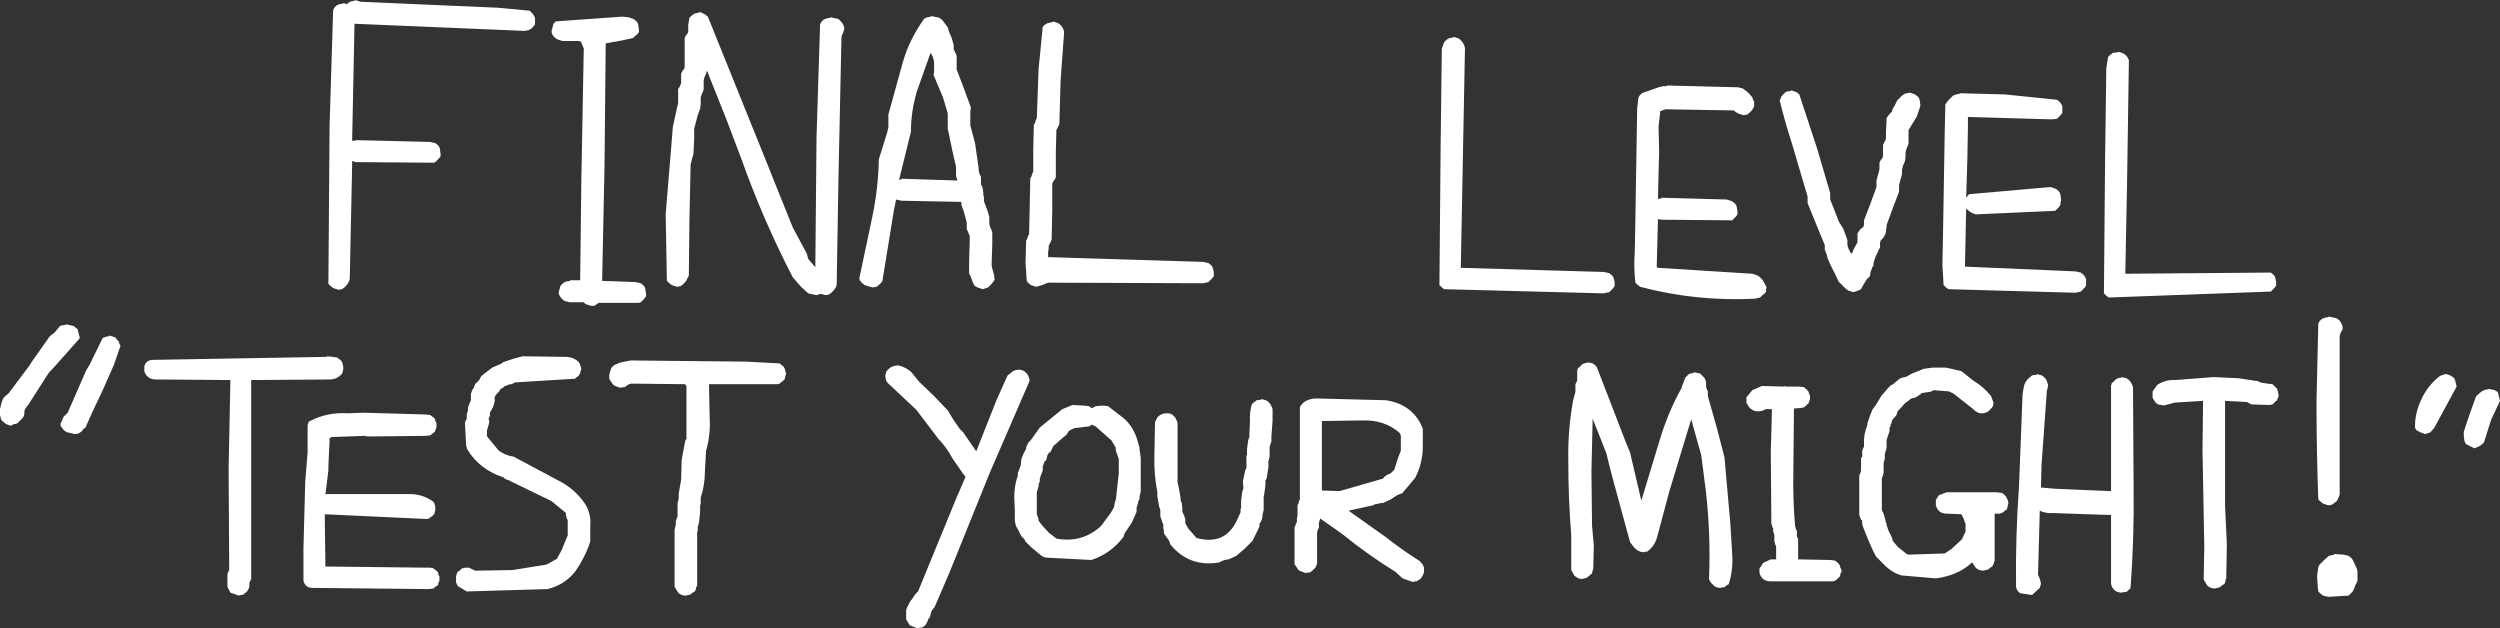
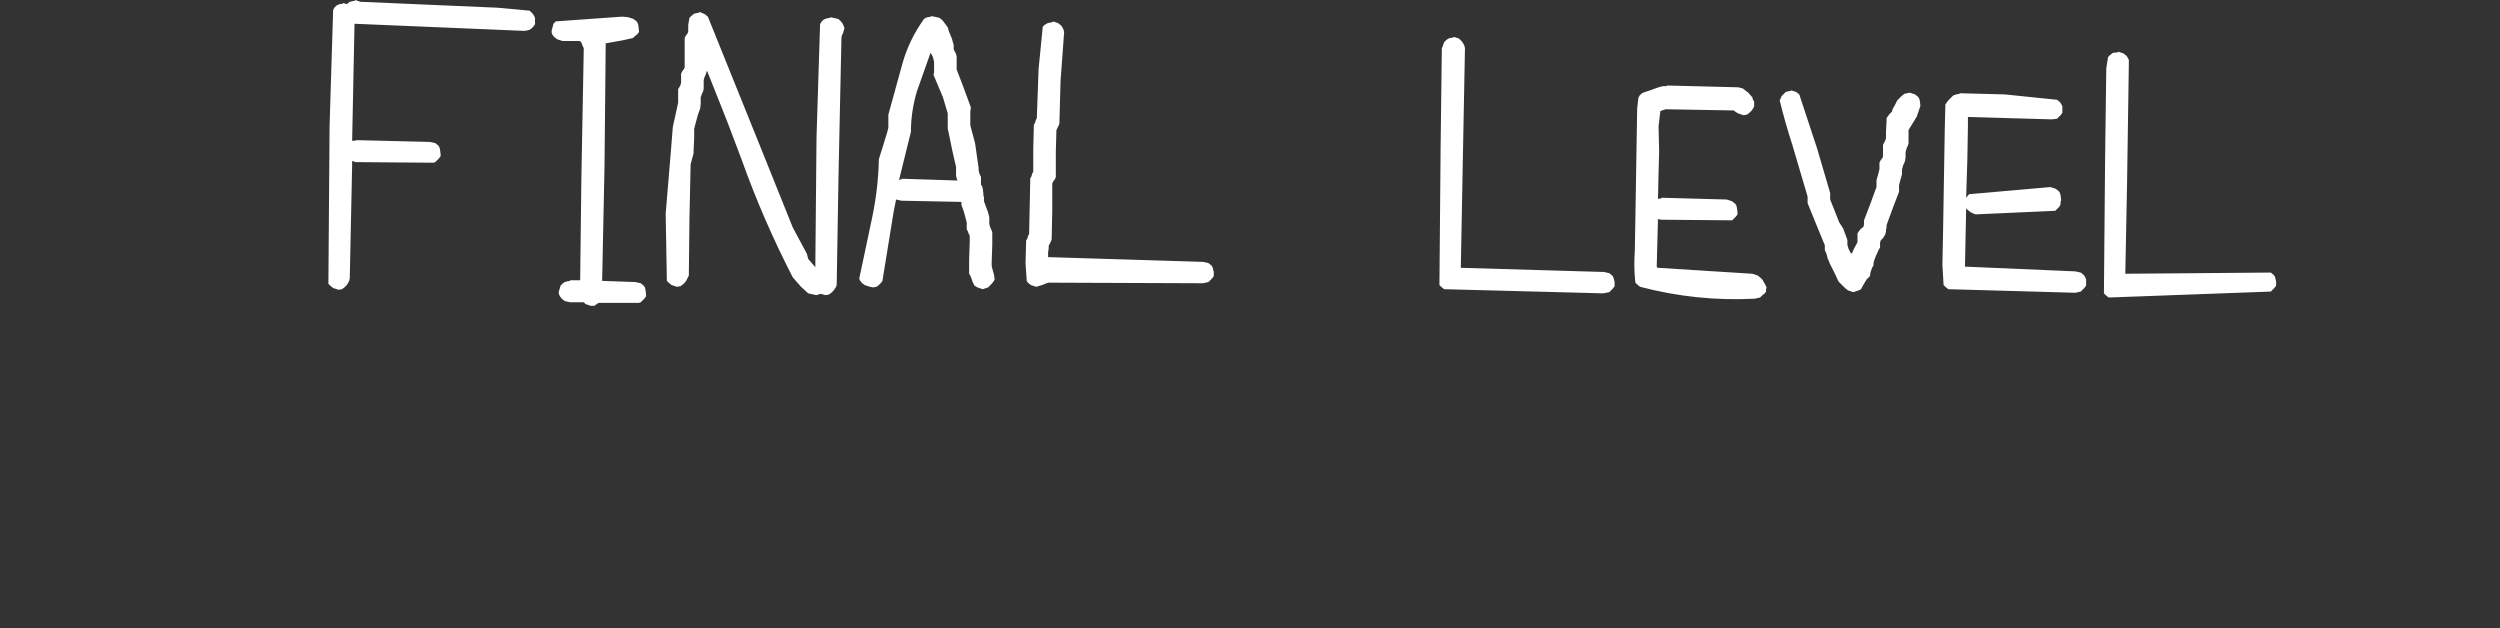
<svg xmlns="http://www.w3.org/2000/svg" height="52.9px" width="210.5px">
  <rect width="100%" height="100%" fill="#333333" stroke="none" />
  <g transform="matrix(1.0, 0.0, 0.0, 1.0, 83.55, 52.6)">
-     <path d="M15.05 -17.75 L15.2 -17.65 15.3 -17.55 15.4 -17.45 15.45 -17.35 15.5 -17.25 15.55 -17.15 15.6 -17.0 15.6 -14.45 15.6 -12.0 15.7 -11.55 15.85 -10.7 15.85 -10.5 15.95 -10.25 16.0 -9.85 16.0 -9.55 16.05 -9.4 16.15 -9.2 16.25 -8.9 16.25 -8.8 16.25 -8.75 16.25 -8.65 16.25 -8.55 16.5 -8.1 17.2 -7.3 Q19.6 -6.65 20.6 -8.8 L20.9 -9.45 20.9 -9.55 20.9 -9.65 20.9 -9.75 20.95 -9.8 20.95 -9.9 20.95 -10.4 21.05 -11.2 21.15 -11.5 21.1 -12.05 21.3 -13.0 21.4 -13.2 21.4 -13.4 21.4 -13.75 21.4 -14.15 21.4 -14.25 21.45 -14.3 21.45 -14.4 21.45 -14.8 21.55 -15.55 21.65 -15.8 21.65 -15.9 21.65 -16.0 21.65 -16.1 21.7 -17.15 Q21.65 -17.85 21.85 -18.55 L21.95 -18.65 22.05 -18.75 22.15 -18.8 22.25 -18.9 22.3 -18.9 22.65 -18.95 22.65 -19.0 22.85 -18.95 23.05 -18.9 23.2 -18.8 23.3 -18.7 23.4 -18.6 23.45 -18.5 23.5 -18.4 23.55 -18.3 23.6 -18.15 23.6 -17.2 23.5 -15.8 23.5 -15.7 23.5 -15.6 23.5 -15.5 23.5 -15.4 23.45 -15.3 23.45 -15.25 23.4 -15.15 23.35 -14.95 23.35 -14.75 23.35 -14.5 23.35 -14.1 23.3 -14.0 23.3 -13.9 23.25 -13.8 23.25 -13.25 23.1 -12.3 23.0 -12.15 23.0 -11.75 22.9 -11.0 22.85 -10.75 22.85 -10.45 22.85 -10.0 22.85 -9.6 22.8 -9.5 22.8 -9.4 22.75 -9.3 22.75 -9.25 22.75 -9.15 22.75 -9.05 22.7 -8.95 22.7 -8.85 22.6 -8.65 22.5 -8.5 22.5 -8.4 22.5 -8.3 22.35 -7.95 22.0 -7.25 21.9 -7.05 21.25 -6.4 20.55 -5.8 20.35 -5.7 20.0 -5.55 19.9 -5.5 19.55 -5.45 19.2 -5.3 19.15 -5.25 Q16.6 -4.8 15.0 -6.75 L14.9 -7.05 14.55 -7.55 14.45 -7.7 14.45 -7.8 14.45 -7.9 14.45 -8.0 14.4 -8.05 14.4 -8.15 14.4 -8.25 14.4 -8.35 14.4 -8.45 14.3 -8.65 14.25 -8.85 14.15 -9.1 14.15 -9.2 14.15 -9.3 14.15 -9.5 14.15 -9.65 14.05 -9.95 13.95 -10.5 13.9 -10.8 13.9 -10.9 13.9 -11.0 13.9 -11.05 13.9 -11.15 Q13.6 -12.7 13.65 -14.25 L13.7 -17.05 13.9 -17.45 Q14.2 -17.8 14.65 -17.8 L14.85 -17.8 15.05 -17.75 M12.15 -15.75 L12.4 -14.9 12.4 -14.8 12.4 -14.75 12.5 -14.05 12.5 -13.05 12.5 -11.55 12.5 -11.25 12.5 -11.15 12.45 -11.05 12.45 -11.0 12.4 -10.8 12.4 -10.7 12.4 -10.6 12.3 -10.4 12.25 -10.15 12.15 -9.85 12.15 -9.5 11.75 -8.6 11.15 -7.7 11.05 -7.4 Q10.0 -6.0 8.35 -5.45 L4.5 -5.65 Q4.3 -5.7 4.15 -5.8 L3.25 -6.55 2.8 -7.0 2.75 -7.1 2.7 -7.2 2.6 -7.3 2.5 -7.4 2.45 -7.45 2.2 -7.95 2.0 -8.3 1.9 -8.7 1.9 -9.55 1.85 -10.75 Q1.85 -11.7 2.15 -12.55 L2.15 -12.65 2.15 -12.75 2.15 -12.8 2.25 -13.0 2.35 -13.3 2.4 -13.4 2.4 -13.5 2.45 -13.95 2.65 -14.45 2.85 -14.8 2.85 -14.9 2.9 -15.05 3.05 -15.35 3.25 -15.55 4.0 -16.6 5.9 -18.15 6.75 -18.5 7.7 -18.45 8.15 -18.4 8.25 -18.3 8.4 -18.25 8.45 -18.25 8.6 -18.35 8.75 -18.4 9.3 -18.45 9.75 -18.4 11.05 -17.4 Q11.8 -16.75 12.15 -15.75 M10.55 -14.25 L10.5 -14.4 10.45 -14.5 10.4 -14.7 10.4 -14.8 10.4 -14.9 10.05 -15.5 8.7 -16.7 8.35 -16.85 8.25 -16.75 8.15 -16.7 6.9 -16.55 6.5 -16.35 6.4 -16.25 6.35 -16.15 6.25 -16.0 5.65 -15.5 5.55 -15.4 5.15 -15.05 4.95 -14.65 4.9 -14.55 4.8 -14.5 4.65 -14.3 4.55 -13.9 4.5 -13.8 4.4 -13.75 4.3 -13.45 4.25 -13.35 4.25 -13.25 4.25 -13.05 4.25 -13.0 4.15 -12.7 4.05 -12.5 4.05 -12.4 4.0 -12.3 4.0 -12.25 4.0 -12.15 4.0 -12.05 3.95 -11.95 3.9 -11.85 3.9 -11.75 3.9 -11.65 3.85 -11.5 3.8 -11.3 3.75 -11.2 3.75 -10.75 3.75 -10.55 3.75 -9.8 3.75 -9.3 3.85 -9.05 3.9 -8.85 3.9 -8.75 4.25 -8.3 4.35 -8.2 4.75 -7.75 5.15 -7.45 5.4 -7.25 Q7.55 -6.85 9.15 -8.3 L10.0 -9.45 10.25 -9.9 10.3 -10.2 10.35 -10.4 10.4 -10.5 10.5 -11.35 10.65 -12.75 10.65 -13.95 10.55 -14.25 M1.5 -21.15 L1.75 -21.35 1.85 -21.4 2.0 -21.45 2.2 -21.45 2.2 -21.5 2.4 -21.45 2.6 -21.4 2.75 -21.3 2.85 -21.2 2.95 -21.1 3.0 -21.0 3.05 -20.9 3.1 -20.75 3.15 -20.55 -0.25 -12.7 -3.6 -4.4 -4.85 -1.5 -5.05 -1.25 -5.1 -1.15 -5.15 -1.05 -5.2 -0.85 -5.25 -0.65 -5.3 -0.55 -5.4 -0.5 -5.4 -0.4 -5.45 -0.3 -5.55 -0.1 -5.6 0.0 -5.7 0.1 -5.85 0.2 -5.95 0.25 -6.1 0.25 -6.3 0.3 -6.95 0.05 -7.25 -0.45 -7.25 -0.65 -7.25 -0.9 -7.25 -1.2 -7.2 -1.4 -7.0 -1.8 -6.85 -2.05 -6.75 -2.15 -6.7 -2.25 -6.6 -2.4 -6.45 -2.6 -6.25 -2.8 -3.05 -10.6 -2.25 -12.45 -2.45 -12.7 -3.35 -14.0 Q-3.8 -14.85 -4.4 -15.5 L-4.5 -15.6 -6.4 -18.1 -8.85 -20.4 -8.95 -20.6 -8.95 -20.65 -9.0 -20.85 -9.0 -21.05 -8.95 -21.15 -8.95 -21.25 -8.9 -21.35 -8.75 -21.5 -8.65 -21.6 -8.5 -21.7 -8.25 -21.8 -8.05 -21.8 -8.05 -21.85 Q-7.35 -21.75 -6.8 -21.25 L-6.2 -20.5 -4.9 -19.25 -3.75 -18.05 -3.3 -17.3 -2.75 -16.5 -2.45 -16.2 -1.35 -14.6 0.35 -18.9 1.25 -20.9 1.3 -21.0 1.5 -21.15 M34.35 -16.05 L34.3 -16.15 Q33.05 -17.25 31.2 -17.2 L27.75 -17.15 27.75 -13.65 27.75 -11.3 29.25 -11.25 32.9 -12.3 Q33.1 -12.6 33.45 -12.7 L33.55 -12.75 33.75 -12.95 33.85 -13.05 34.15 -14.0 34.4 -14.65 34.4 -15.4 34.4 -15.95 34.35 -16.05 M36.25 -16.4 L36.25 -15.0 Q36.25 -13.6 35.6 -12.35 L34.5 -11.05 34.3 -11.0 34.1 -10.9 34.0 -10.85 33.7 -10.65 33.55 -10.55 32.9 -10.25 32.75 -10.25 32.55 -10.2 32.25 -10.15 32.05 -10.05 30.0 -9.6 33.1 -7.4 Q34.5 -6.3 36.0 -5.35 L36.25 -5.05 36.35 -4.8 36.35 -4.4 36.25 -4.15 36.05 -3.85 35.8 -3.7 35.75 -3.65 35.6 -3.65 35.4 -3.6 34.55 -3.9 33.95 -4.45 Q31.6 -5.9 29.45 -7.65 L27.6 -8.95 27.6 -8.9 27.55 -8.75 27.5 -8.55 27.5 -8.45 27.5 -8.35 27.5 -8.25 27.5 -8.15 27.45 -8.05 27.4 -8.0 27.4 -7.9 27.35 -7.8 27.35 -7.7 27.35 -7.4 27.35 -6.5 27.35 -5.8 27.35 -5.15 27.3 -5.05 27.3 -5.0 27.25 -4.9 27.2 -4.8 26.9 -4.5 26.8 -4.45 26.75 -4.4 26.6 -4.4 26.4 -4.35 26.25 -4.4 25.85 -4.55 25.75 -4.65 25.45 -5.1 25.45 -5.2 25.45 -5.65 25.45 -6.6 25.45 -7.65 25.45 -8.2 25.5 -8.3 25.55 -8.4 25.55 -8.5 25.6 -8.55 25.65 -8.65 25.65 -8.75 25.65 -8.85 25.65 -8.95 25.7 -9.15 25.7 -9.25 25.7 -9.7 25.7 -10.05 25.75 -10.15 25.8 -10.25 25.8 -10.35 25.85 -10.45 25.9 -10.55 25.9 -10.8 25.9 -12.9 25.9 -17.2 25.9 -18.25 25.9 -18.3 26.0 -18.5 26.2 -18.7 Q26.65 -19.05 27.3 -19.05 L33.15 -18.9 Q35.45 -18.55 36.25 -16.5 L36.25 -16.4 M58.2 -20.4 L58.35 -20.8 58.45 -20.9 58.55 -21.0 58.65 -21.1 58.75 -21.15 58.85 -21.15 59.15 -21.25 59.35 -21.2 59.6 -21.15 59.7 -21.05 59.8 -20.95 59.9 -20.85 60.0 -20.75 60.0 -20.65 60.05 -20.6 60.1 -20.4 60.1 -20.3 60.1 -20.2 60.1 -20.1 60.1 -20.0 60.15 -19.9 60.15 -19.85 60.2 -19.75 60.25 -19.65 60.25 -19.55 60.25 -19.45 60.25 -19.35 60.25 -19.25 61.0 -16.6 61.65 -14.1 62.15 -8.45 62.3 -5.95 Q62.4 -4.6 62.0 -3.4 L61.9 -3.35 61.75 -3.25 61.65 -3.15 61.5 -3.15 61.3 -3.1 Q60.9 -3.1 60.65 -3.4 60.45 -3.55 60.35 -3.85 60.5 -7.5 60.1 -11.1 L59.7 -14.25 58.85 -17.3 57.0 -11.2 56.0 -7.45 Q55.8 -6.65 55.2 -6.2 L55.15 -6.15 55.0 -6.15 54.8 -6.1 Q54.35 -6.15 54.05 -6.5 L53.7 -6.95 52.15 -12.65 51.7 -14.45 50.55 -17.35 50.45 -12.85 50.5 -8.35 50.65 -6.65 50.6 -4.7 50.55 -4.6 50.55 -4.5 50.5 -4.4 50.5 -4.3 50.4 -4.25 50.3 -4.15 50.05 -3.95 49.85 -3.9 49.65 -3.85 Q49.3 -3.85 49.0 -4.15 L48.75 -4.6 48.75 -5.8 48.75 -7.4 48.75 -7.5 Q48.5 -10.65 48.5 -13.8 48.45 -16.35 48.9 -18.85 L49.1 -19.6 49.1 -19.9 49.1 -20.25 49.25 -20.55 49.25 -20.75 49.25 -21.0 49.25 -21.3 49.25 -21.4 49.3 -21.5 49.3 -21.6 49.4 -21.65 49.5 -21.75 49.7 -21.95 49.85 -22.0 50.0 -22.05 50.15 -22.05 50.15 -22.1 50.35 -22.05 50.55 -22.0 50.7 -21.9 50.8 -21.8 50.9 -21.7 53.35 -15.35 53.7 -14.5 54.65 -10.45 56.2 -15.55 Q56.9 -17.9 58.05 -19.95 L58.1 -20.15 58.2 -20.4 M78.45 -21.55 L79.2 -21.65 80.3 -21.65 81.6 -21.35 82.6 -20.55 Q83.45 -20.05 84.1 -19.25 L84.3 -18.7 84.3 -18.6 84.25 -18.4 84.15 -18.25 83.85 -17.95 83.75 -17.9 Q83.1 -17.6 82.6 -18.15 L80.95 -19.45 80.55 -19.65 80.5 -19.65 79.85 -19.7 79.25 -19.75 79.1 -19.65 78.9 -19.6 78.25 -19.5 78.15 -19.4 77.85 -19.2 77.75 -19.15 77.7 -19.1 77.55 -19.1 77.3 -19.0 77.2 -18.9 76.85 -18.65 76.5 -18.25 76.25 -18.0 76.2 -17.9 76.15 -17.7 76.1 -17.6 75.95 -17.45 75.8 -17.25 75.75 -17.15 75.7 -16.95 75.65 -16.85 75.6 -16.65 75.55 -16.6 75.55 -16.5 75.55 -16.4 75.55 -16.3 75.45 -16.0 75.3 -15.55 75.3 -14.9 75.15 -14.35 75.15 -14.25 75.15 -14.15 75.15 -14.05 75.15 -13.95 75.1 -13.85 75.1 -13.75 75.05 -13.65 75.05 -13.6 75.05 -13.4 75.05 -13.3 75.05 -13.0 75.05 -12.75 75.0 -12.65 75.0 -12.55 74.95 -12.45 74.9 -12.35 74.9 -12.25 74.9 -11.9 74.9 -11.15 74.9 -10.3 74.9 -9.75 74.9 -9.65 75.05 -9.35 75.15 -9.0 75.25 -8.6 75.3 -8.5 75.3 -8.4 75.3 -8.35 75.35 -8.25 75.45 -7.95 75.65 -7.55 75.8 -7.2 75.8 -7.1 75.95 -6.9 76.25 -6.55 77.0 -5.95 77.15 -5.9 80.2 -6.0 80.8 -6.4 81.65 -7.2 81.95 -7.85 81.95 -7.95 81.95 -8.15 81.95 -8.25 81.95 -8.35 81.95 -8.5 81.9 -8.6 81.8 -8.9 81.6 -9.3 80.35 -9.35 Q79.65 -9.35 79.45 -10.05 L79.45 -10.15 79.45 -10.25 79.45 -10.35 79.45 -10.4 79.45 -10.5 79.7 -10.9 80.35 -11.15 84.6 -11.15 85.0 -11.1 85.15 -11.0 85.25 -10.9 85.35 -10.8 85.4 -10.7 85.45 -10.6 85.5 -10.5 85.55 -10.3 85.55 -10.25 85.55 -10.15 85.5 -10.05 85.5 -9.95 85.45 -9.85 85.45 -9.75 85.35 -9.65 85.25 -9.6 85.15 -9.5 85.0 -9.4 84.8 -9.35 84.4 -9.35 84.4 -7.75 84.4 -5.4 84.35 -5.3 84.35 -5.2 84.3 -5.1 84.25 -5.0 84.2 -4.9 84.1 -4.85 83.85 -4.65 83.65 -4.6 83.45 -4.55 Q83.05 -4.55 82.8 -4.8 L82.5 -5.25 Q81.35 -4.15 79.45 -3.9 L76.55 -4.15 Q75.85 -4.35 75.25 -4.9 L74.4 -5.75 74.15 -6.25 73.75 -7.15 73.35 -8.15 73.25 -8.45 73.25 -8.55 73.25 -8.65 73.25 -8.75 73.1 -8.9 73.1 -9.0 73.05 -9.1 73.0 -9.2 73.0 -9.75 73.0 -10.9 73.0 -12.2 73.0 -12.6 73.05 -12.65 73.15 -12.95 73.15 -13.35 73.15 -13.8 73.15 -14.0 73.2 -14.1 73.25 -14.15 73.25 -14.25 73.25 -14.35 73.25 -14.55 73.25 -14.65 73.3 -14.8 73.4 -15.0 73.4 -15.1 73.4 -15.3 73.4 -15.6 73.45 -16.05 73.6 -16.6 73.65 -16.7 73.7 -17.0 73.85 -17.45 74.1 -18.1 74.4 -18.5 74.55 -18.75 74.85 -19.25 75.4 -19.9 75.65 -20.15 75.85 -20.25 76.2 -20.55 Q76.45 -20.8 76.85 -20.85 L77.0 -20.9 77.45 -21.15 78.45 -21.55 M67.9 -20.05 L68.35 -20.0 68.45 -19.9 68.6 -19.8 68.65 -19.7 68.75 -19.6 68.75 -19.5 68.8 -19.4 68.85 -19.25 68.85 -19.15 68.85 -19.05 68.85 -18.95 68.8 -18.85 68.75 -18.75 68.75 -18.65 68.65 -18.6 68.6 -18.5 68.45 -18.4 68.35 -18.3 68.1 -18.25 67.5 -18.2 67.45 -12.95 Q67.4 -10.55 67.6 -8.25 L67.65 -8.15 67.65 -8.05 67.7 -8.0 67.75 -7.9 67.75 -7.8 67.75 -7.7 67.75 -7.6 67.75 -7.5 67.75 -7.4 67.8 -7.3 67.85 -7.25 67.85 -7.15 67.85 -6.1 67.85 -5.5 70.55 -5.45 70.95 -5.4 71.1 -5.3 71.2 -5.2 71.3 -5.1 71.35 -5.0 71.4 -4.9 71.4 -4.8 71.5 -4.65 71.5 -4.55 71.5 -4.45 71.45 -4.35 71.4 -4.25 71.4 -4.15 71.35 -4.05 71.3 -4.0 71.2 -3.9 71.1 -3.8 70.95 -3.7 70.75 -3.65 65.55 -3.65 Q64.8 -3.65 64.6 -4.35 L64.6 -4.45 64.6 -4.55 64.6 -4.65 64.6 -4.75 64.65 -4.8 64.9 -5.2 65.55 -5.5 66.0 -5.5 66.0 -6.3 66.0 -6.6 65.95 -6.7 65.9 -6.8 65.9 -6.9 65.85 -7.0 65.85 -7.15 65.85 -7.25 65.85 -7.45 65.85 -7.55 65.8 -7.75 65.75 -7.8 65.75 -8.0 65.75 -8.1 65.7 -8.2 65.65 -8.3 65.65 -8.4 65.6 -8.5 65.55 -14.55 65.65 -18.15 65.1 -18.15 64.95 -18.05 64.75 -18.0 Q64.1 -17.85 63.7 -18.35 L63.5 -18.7 63.5 -18.8 63.5 -18.9 63.5 -19.0 63.5 -19.05 63.5 -19.15 64.0 -19.75 64.8 -20.1 66.65 -20.05 66.65 -20.1 66.8 -20.05 67.9 -20.05 M111.75 -25.55 L111.95 -25.75 112.2 -25.85 112.5 -25.9 112.5 -25.95 112.75 -25.9 113.2 -25.8 113.45 -25.6 113.55 -25.45 113.65 -25.25 113.7 -25.05 113.7 -24.9 113.6 -24.7 113.5 -24.5 113.45 -24.3 113.45 -17.0 113.45 -11.0 113.4 -10.8 113.3 -10.6 113.25 -10.45 113.0 -10.25 112.8 -10.1 112.5 -10.05 112.05 -10.2 111.8 -10.4 111.65 -10.55 Q111.5 -14.65 111.5 -18.8 L111.65 -25.35 111.75 -25.55 M97.7 -19.4 L97.7 -19.5 97.7 -19.6 97.7 -19.65 98.1 -20.2 Q98.8 -20.65 99.6 -20.6 L102.85 -20.85 104.95 -20.75 106.6 -20.5 106.75 -20.4 107.35 -20.3 107.8 -20.25 107.9 -20.15 108.0 -20.05 108.1 -19.95 108.2 -19.85 108.2 -19.75 108.25 -19.65 108.25 -19.6 108.3 -19.4 108.3 -19.3 108.3 -19.2 108.25 -19.1 108.2 -19.0 108.2 -18.9 108.1 -18.85 108.0 -18.75 107.9 -18.65 107.8 -18.55 107.55 -18.5 106.0 -18.55 105.65 -18.75 103.8 -18.85 103.8 -14.1 103.8 -10.0 103.95 -6.8 103.9 -3.9 103.85 -3.8 103.85 -3.7 103.8 -3.6 103.8 -3.5 103.7 -3.4 103.6 -3.35 103.35 -3.15 103.15 -3.1 102.95 -3.05 Q102.55 -3.05 102.3 -3.3 L102.0 -3.8 102.05 -6.6 102.0 -9.35 101.9 -14.75 101.95 -18.85 99.55 -18.7 99.0 -18.55 98.6 -18.45 98.45 -18.5 Q98.15 -18.5 97.95 -18.7 L97.7 -19.1 97.7 -19.2 97.7 -19.3 97.7 -19.4 M95.1 -20.8 L95.1 -20.85 95.3 -20.8 95.5 -20.75 95.65 -20.65 95.75 -20.55 95.85 -20.45 95.9 -20.35 95.95 -20.25 96.0 -20.15 96.05 -20.0 96.1 -11.45 Q96.15 -7.3 95.85 -3.2 L95.8 -3.0 95.7 -2.95 95.55 -2.8 95.45 -2.75 95.3 -2.75 95.1 -2.7 Q94.7 -2.7 94.45 -2.95 94.25 -3.15 94.2 -3.45 L94.2 -9.25 93.7 -9.25 89.35 -9.4 Q88.7 -9.35 88.2 -9.6 L88.05 -4.2 88.15 -4.0 88.25 -3.7 88.3 -3.45 88.2 -3.1 87.55 -2.5 86.55 -2.65 Q86.25 -2.85 86.2 -3.2 86.15 -7.45 86.45 -11.65 L86.75 -19.4 86.85 -20.0 Q86.95 -20.55 87.45 -20.9 L87.55 -21.0 87.6 -21.0 87.95 -21.05 87.95 -21.1 88.15 -21.05 88.35 -21.0 88.5 -20.9 88.6 -20.8 88.7 -20.7 88.75 -20.6 88.8 -20.5 88.85 -20.35 88.9 -20.15 88.9 -20.05 88.85 -19.95 88.85 -19.85 88.8 -19.75 88.35 -13.5 88.3 -11.55 89.45 -11.45 94.1 -11.25 94.2 -11.25 94.2 -12.0 94.2 -20.05 94.2 -20.15 94.25 -20.25 94.25 -20.35 94.35 -20.4 94.45 -20.5 94.65 -20.7 94.8 -20.75 94.95 -20.8 95.1 -20.8 M119.8 -16.55 Q119.75 -17.65 120.25 -18.8 120.8 -20.1 121.9 -20.95 L122.35 -21.1 122.45 -21.1 122.75 -21.0 123.05 -20.8 123.15 -20.65 123.2 -20.45 123.3 -20.05 122.35 -18.3 121.4 -16.55 121.3 -16.45 121.1 -16.2 120.65 -16.05 120.25 -16.2 119.95 -16.35 119.8 -16.55 M114.9 -4.7 L114.95 -4.5 114.95 -4.3 114.95 -4.1 114.95 -3.95 114.95 -3.75 114.9 -3.55 114.8 -3.4 114.65 -3.0 114.55 -2.8 114.4 -2.65 114.2 -2.45 112.5 -2.35 112.05 -2.45 111.8 -2.65 111.65 -2.8 111.6 -3.2 111.55 -4.1 111.65 -4.85 111.75 -5.05 112.15 -5.45 112.55 -5.8 113.0 -5.9 113.0 -5.95 113.75 -5.9 114.2 -5.8 114.45 -5.6 114.55 -5.45 114.65 -5.25 114.9 -4.7 M126.8 -19.45 L126.85 -19.25 126.95 -18.85 126.2 -17.25 125.6 -15.35 125.45 -15.2 125.25 -15.05 124.8 -14.85 124.4 -15.05 124.1 -15.2 124.0 -15.35 123.95 -15.5 123.9 -15.9 123.9 -16.25 124.35 -17.6 124.85 -19.0 124.95 -19.25 125.35 -19.6 125.6 -19.75 126.05 -19.85 126.5 -19.75 126.75 -19.6 126.8 -19.45 M-82.85 -19.45 L-81.05 -21.85 -80.9 -22.1 -79.35 -24.3 -78.95 -24.6 -78.5 -25.15 -78.35 -25.2 -78.0 -25.25 -78.0 -25.3 -77.8 -25.25 -77.35 -25.15 -77.1 -24.95 -77.0 -24.85 -76.95 -24.6 -76.85 -24.25 -76.85 -24.1 -78.85 -21.85 -79.45 -21.2 -81.15 -18.55 -81.3 -18.35 -81.45 -18.15 -81.5 -17.95 -81.5 -17.75 -81.55 -17.55 -81.65 -17.4 -81.85 -17.2 -82.05 -17.0 -82.2 -16.9 -82.35 -16.9 -82.65 -16.75 -83.05 -16.9 -83.35 -17.15 -83.45 -17.25 -83.5 -17.45 -83.55 -17.65 -83.55 -17.85 -83.55 -18.0 -83.55 -18.2 -83.5 -18.35 -83.45 -18.6 -83.35 -18.9 -83.25 -19.1 -83.05 -19.3 -82.85 -19.45 M-62.4 -12.45 L-62.4 -3.9 -62.4 -3.8 -62.45 -3.75 -62.5 -3.65 -62.55 -3.55 -62.55 -3.45 -62.55 -3.35 -62.55 -3.25 -62.6 -3.05 -62.75 -2.8 -63.05 -2.55 -63.15 -2.5 -63.3 -2.5 -63.45 -2.45 -64.15 -2.7 -64.4 -3.2 -64.4 -3.5 -64.4 -3.95 -64.4 -4.25 -64.4 -4.3 -64.35 -4.4 -64.3 -4.5 -64.25 -4.6 -64.3 -13.15 -64.15 -20.6 -70.5 -20.65 Q-71.2 -20.7 -71.4 -21.35 L-71.4 -21.45 -71.4 -21.55 -71.4 -21.65 -71.4 -21.75 Q-71.25 -22.3 -70.65 -22.3 L-56.15 -22.55 -55.95 -22.6 -55.55 -22.55 -55.15 -22.5 -55.05 -22.4 -54.9 -22.3 -54.8 -22.2 -54.75 -22.1 -54.7 -22.0 -54.7 -21.9 -54.65 -21.75 -54.65 -21.65 -54.65 -21.55 -54.65 -21.45 -54.7 -21.35 -54.7 -21.25 -54.75 -21.15 Q-55.1 -20.7 -55.7 -20.65 L-62.4 -20.6 -62.4 -12.45 M-74.35 -24.35 L-73.85 -24.2 -73.65 -23.95 -73.55 -23.85 -73.5 -23.65 -73.4 -23.5 -73.95 -21.9 -74.9 -19.75 -75.8 -17.85 -76.35 -16.6 -76.5 -16.5 -76.7 -16.25 -76.95 -16.1 -77.25 -16.05 -77.45 -16.1 -77.9 -16.2 -78.15 -16.35 -78.35 -16.6 -78.45 -16.75 -78.45 -16.95 -78.35 -17.15 -78.2 -17.5 -78.05 -17.65 -77.85 -17.85 -76.3 -21.4 -76.0 -21.9 -74.9 -24.15 -74.6 -24.25 -74.35 -24.3 -74.35 -24.35 M-41.2 -22.1 L-40.3 -22.4 -39.55 -22.6 -35.8 -22.55 Q-35.2 -22.5 -34.8 -22.1 L-34.75 -22.0 -34.7 -21.9 -34.7 -21.85 -34.65 -21.75 -34.6 -21.55 -34.65 -21.45 -34.65 -21.35 -34.7 -21.25 -34.7 -21.15 -34.75 -21.1 -34.8 -21.0 -34.9 -20.9 -35.05 -20.8 -35.15 -20.7 -35.35 -20.7 -40.2 -20.4 -40.45 -20.25 -40.6 -20.25 -40.75 -20.2 -40.85 -20.15 -41.05 -20.1 -41.15 -20.0 -41.2 -19.95 -41.4 -19.85 -41.45 -19.75 -41.6 -19.55 -41.8 -19.35 -41.85 -19.25 -41.9 -19.15 -41.9 -19.05 -41.9 -19.0 -41.9 -18.9 -41.9 -18.8 -41.95 -18.6 -42.05 -18.3 -42.3 -17.85 -42.3 -17.75 -42.3 -17.65 -42.3 -17.55 -42.35 -17.5 -42.4 -17.4 -42.4 -17.3 -42.35 -17.1 -42.4 -16.85 -42.55 -16.35 -42.55 -16.25 -42.55 -16.15 -42.55 -16.05 -42.55 -16.0 -42.55 -15.9 -42.5 -15.8 -41.55 -14.65 Q-41.0 -14.25 -40.3 -14.15 L-36.65 -12.2 Q-35.3 -11.55 -34.45 -10.4 -33.75 -9.5 -33.85 -8.3 L-33.85 -7.0 Q-34.3 -5.65 -35.1 -4.5 -36.0 -3.35 -37.45 -3.0 L-44.25 -2.8 -45.0 -3.25 -45.05 -3.35 -45.1 -3.45 -45.15 -3.55 -45.15 -3.65 -45.15 -3.75 -45.15 -3.9 -45.15 -4.1 -45.05 -4.4 -44.95 -4.5 -44.85 -4.55 -44.75 -4.65 -44.65 -4.75 -44.55 -4.75 -44.4 -4.8 -44.2 -4.8 -44.05 -4.8 -43.65 -4.6 -43.55 -4.55 -40.4 -4.6 -37.6 -5.05 -37.45 -5.1 -37.1 -5.3 -36.65 -5.55 -36.6 -5.65 -36.25 -6.3 -35.8 -7.4 -35.75 -7.5 -35.75 -7.6 -35.75 -7.9 -35.75 -8.45 -35.75 -8.8 -35.8 -8.9 -35.85 -9.0 -35.85 -9.1 -35.9 -9.2 -35.9 -9.3 -35.9 -9.4 -35.95 -9.45 -36.5 -9.9 -37.1 -10.4 -37.3 -10.5 -40.6 -12.1 -40.65 -12.15 -40.85 -12.2 -41.05 -12.3 -41.1 -12.35 -41.15 -12.4 Q-43.15 -13.05 -44.2 -14.75 L-44.3 -15.1 -44.4 -16.95 -44.4 -17.05 -44.35 -17.15 -44.3 -17.25 -44.25 -17.3 -44.25 -17.4 -44.25 -17.5 -44.25 -17.6 -44.25 -17.7 -44.2 -17.9 -44.15 -18.0 -44.15 -18.05 -44.15 -18.25 -44.05 -18.55 -43.9 -18.9 -43.9 -19.0 -43.9 -19.1 -43.9 -19.2 -43.9 -19.3 -43.9 -19.5 -43.85 -19.55 -43.8 -19.75 -43.65 -19.95 -43.55 -20.25 -43.5 -20.3 -43.4 -20.4 -43.3 -20.5 -43.2 -20.6 -43.15 -20.7 -43.1 -20.8 -43.05 -20.9 -42.95 -21.0 -42.1 -21.65 -41.3 -22.0 -41.2 -22.1 M-47.05 -17.45 L-46.95 -17.35 -46.9 -17.25 -46.9 -17.15 -46.85 -17.05 -46.8 -17.0 -46.8 -16.9 -46.8 -16.8 -46.8 -16.7 -46.8 -16.6 -46.85 -16.5 -46.9 -16.4 -46.9 -16.3 -46.95 -16.25 -47.05 -16.15 -47.2 -16.05 -47.3 -15.95 -47.7 -15.9 -52.55 -15.85 -52.9 -15.9 -55.65 -15.8 -55.8 -15.7 -55.8 -15.4 -55.85 -14.5 -55.9 -13.25 -55.9 -13.0 -56.15 -10.95 -56.05 -11.0 -49.05 -11.0 Q-47.95 -11.0 -47.05 -10.35 L-47.0 -10.25 -46.95 -10.15 -46.95 -10.05 -46.9 -10.0 -46.9 -9.9 -46.9 -9.8 -46.9 -9.7 -46.9 -9.6 -46.95 -9.5 -46.95 -9.4 -47.0 -9.3 -47.05 -9.25 -47.15 -9.15 -47.3 -9.05 -47.4 -8.95 -47.6 -8.9 -56.2 -9.3 -56.2 -8.75 -56.15 -4.9 -47.45 -4.8 -47.3 -4.8 -47.05 -4.75 -46.95 -4.65 -46.8 -4.55 -46.7 -4.45 -46.65 -4.35 -46.65 -4.25 -46.6 -4.15 -46.55 -4.05 -46.55 -4.0 -46.55 -3.9 -46.55 -3.8 -46.55 -3.7 -46.6 -3.6 -46.65 -3.5 -46.65 -3.4 -46.7 -3.3 -46.8 -3.25 -46.95 -3.15 -47.05 -3.05 -47.45 -3.0 -57.25 -3.1 Q-57.85 -3.1 -58.0 -3.7 L-58.0 -4.9 -58.0 -6.4 -57.85 -12.05 -57.65 -14.5 -57.65 -16.8 -57.55 -17.1 -57.45 -17.15 Q-56.0 -17.9 -54.3 -17.8 L-52.9 -17.85 -47.7 -17.7 -47.3 -17.65 -47.2 -17.55 -47.05 -17.45 M-25.85 -20.25 L-30.4 -20.3 -30.7 -20.2 -30.8 -20.1 -30.9 -20.05 -30.95 -20.0 -31.1 -20.0 -31.3 -19.95 -31.5 -20.0 -31.85 -20.15 -31.95 -20.25 -32.2 -20.6 -32.25 -20.7 -32.25 -20.8 -32.25 -21.0 -32.25 -21.05 -32.2 -21.25 -32.1 -21.55 -32.05 -21.65 -31.95 -21.75 -31.85 -21.85 -31.75 -21.9 -31.6 -21.95 -31.4 -22.05 -31.2 -22.1 -30.45 -22.25 -20.7 -22.15 -17.9 -22.0 -17.8 -21.9 -17.65 -21.8 -17.55 -21.7 -17.5 -21.6 -17.45 -21.5 -17.45 -21.4 -17.4 -21.35 -17.4 -21.25 -17.35 -21.15 -17.4 -21.05 -17.4 -20.95 -17.45 -20.85 -17.45 -20.75 -17.5 -20.65 -17.55 -20.6 -17.65 -20.5 -17.8 -20.4 -17.9 -20.3 -18.1 -20.25 -23.85 -20.25 -23.8 -17.55 Q-23.7 -16.0 -24.1 -14.65 L-24.2 -12.85 Q-24.2 -11.75 -24.55 -10.7 L-24.55 -10.6 -24.55 -10.5 -24.55 -10.4 -24.55 -10.3 -24.55 -10.25 -24.55 -10.15 -24.6 -10.05 -24.6 -9.95 -24.6 -9.5 -24.7 -8.55 -24.8 -8.25 -24.8 -8.15 -24.8 -8.05 -24.8 -8.0 -24.8 -7.9 -24.85 -7.8 -24.85 -7.7 -24.85 -5.65 -24.85 -3.3 -24.9 -3.2 -24.95 -3.1 -24.95 -3.0 -25.0 -2.9 -25.05 -2.8 -25.15 -2.75 -25.3 -2.65 -25.4 -2.55 -25.6 -2.5 -25.8 -2.45 Q-26.2 -2.45 -26.45 -2.7 L-26.75 -3.2 -26.75 -5.55 -26.75 -8.05 -26.7 -8.15 -26.7 -8.25 -26.65 -8.35 -26.65 -8.45 -26.65 -8.55 -26.65 -8.65 -26.65 -8.75 -26.6 -8.8 -26.6 -8.9 -26.55 -9.0 -26.5 -9.1 -26.5 -9.4 -26.5 -9.85 -26.5 -10.25 -26.45 -10.4 -26.4 -10.7 -26.4 -11.05 -26.2 -12.2 -26.15 -13.9 -26.05 -14.45 -25.85 -15.5 -25.75 -15.65 -25.75 -17.75 -25.75 -20.1 -25.8 -20.15 -25.85 -20.25" fill="#ffffff" fill-rule="evenodd" stroke="none" />
    <path d="M5.1 -50.8 L5.55 -50.65 5.8 -50.45 5.9 -50.3 6.0 -50.1 6.05 -49.9 5.75 -45.8 5.65 -42.2 5.6 -42.05 5.5 -41.85 5.4 -41.65 5.35 -39.8 5.35 -37.7 5.3 -37.55 5.15 -37.35 5.05 -37.15 5.05 -34.9 5.0 -32.45 4.95 -32.3 4.85 -32.1 4.75 -31.9 4.75 -31.7 4.7 -31.35 4.7 -30.95 17.75 -30.55 18.2 -30.45 18.45 -30.25 18.55 -30.1 18.65 -29.7 18.65 -29.35 18.5 -29.15 18.35 -29.0 18.2 -28.85 17.75 -28.75 4.7 -28.8 4.2 -28.6 3.7 -28.45 3.25 -28.6 3.0 -28.8 2.9 -28.95 2.8 -30.45 2.85 -32.35 2.95 -32.5 3.0 -32.7 3.1 -32.9 3.15 -35.15 3.2 -37.6 3.3 -37.75 3.35 -37.95 3.45 -38.15 3.45 -40.0 3.5 -42.1 3.6 -42.25 3.65 -42.45 3.75 -42.65 3.9 -46.8 4.25 -50.35 4.4 -50.5 4.65 -50.65 5.1 -50.75 5.1 -50.8 M38.05 -49.05 L38.25 -49.25 38.4 -49.35 38.55 -49.4 38.85 -49.45 38.85 -49.5 39.3 -49.35 39.55 -49.1 39.65 -48.95 39.75 -48.75 39.8 -48.55 39.6 -38.05 39.45 -30.05 51.5 -29.7 51.95 -29.6 52.2 -29.4 52.3 -29.25 52.4 -28.85 52.4 -28.5 52.25 -28.3 52.1 -28.15 51.95 -28.0 51.45 -27.9 38.05 -28.25 37.8 -28.45 37.65 -28.6 37.75 -40.25 37.85 -48.3 37.85 -48.5 38.05 -49.05 M0.0 -33.0 L0.0 -32.05 -0.05 -30.55 -0.05 -30.2 0.0 -30.0 0.05 -29.8 0.15 -29.45 0.2 -29.05 0.1 -28.9 -0.05 -28.7 -0.2 -28.55 -0.35 -28.4 -0.5 -28.35 -0.8 -28.25 -1.25 -28.4 -1.5 -28.55 -1.65 -28.85 -1.7 -29.0 -1.85 -29.4 -1.95 -29.55 -1.95 -30.7 -1.9 -32.2 -1.9 -32.55 -1.9 -32.75 -2.0 -32.95 -2.05 -33.1 -2.15 -33.3 -2.15 -33.5 -2.15 -33.7 -2.15 -33.85 -2.25 -34.25 -2.4 -34.8 -2.6 -35.35 -2.6 -35.55 -2.6 -35.6 -7.65 -35.7 -8.1 -35.8 -8.3 -34.8 -9.25 -28.95 -9.35 -28.8 -9.55 -28.6 -9.75 -28.45 -10.05 -28.4 -10.3 -28.45 -10.75 -28.6 -11.0 -28.8 -11.15 -29.0 -11.2 -29.15 -10.1 -34.35 Q-9.6 -36.75 -9.55 -39.2 L-9.25 -40.15 -8.85 -41.45 -8.75 -41.85 -8.75 -42.05 -8.75 -42.2 -8.75 -42.6 -8.75 -42.95 -7.55 -47.3 Q-7.0 -49.25 -5.75 -51.0 L-5.6 -51.1 -5.45 -51.15 -5.15 -51.2 -5.15 -51.25 -4.9 -51.2 -4.45 -51.1 -4.2 -50.9 -4.05 -50.7 -3.75 -50.3 -3.65 -49.95 -3.4 -49.35 -3.25 -48.8 -3.25 -48.6 -3.25 -48.45 -3.15 -48.25 -3.05 -48.05 -3.0 -47.85 -3.0 -47.7 -3.0 -47.5 -3.0 -47.1 -3.0 -46.75 -2.5 -45.45 -1.8 -43.55 -1.85 -43.2 -1.85 -42.6 -1.85 -42.05 -1.45 -40.55 -1.15 -38.45 -1.15 -38.25 -1.1 -38.05 -1.05 -37.9 -0.95 -37.7 -0.95 -37.5 -0.95 -37.3 -0.95 -37.15 -0.95 -37.05 -0.85 -36.9 -0.8 -36.7 -0.75 -36.3 -0.75 -36.2 -0.75 -36.15 -0.7 -36.0 -0.7 -35.8 -0.7 -35.65 -0.55 -35.25 -0.35 -34.7 -0.25 -34.3 -0.25 -34.15 -0.25 -33.95 -0.25 -33.75 -0.2 -33.55 -0.15 -33.4 -0.05 -33.2 0.0 -33.0 M80.9 -44.55 L81.15 -44.65 81.45 -44.7 81.45 -44.75 85.25 -44.65 89.65 -44.2 89.9 -44.0 90.0 -43.85 90.1 -43.65 90.1 -43.45 90.1 -43.3 90.1 -43.1 89.95 -42.9 89.8 -42.75 89.65 -42.6 89.2 -42.55 82.15 -42.75 82.15 -42.0 82.1 -39.15 82.0 -35.95 82.25 -36.25 89.1 -36.85 89.55 -36.7 89.8 -36.5 89.9 -36.35 89.95 -36.15 90.0 -35.75 89.95 -35.6 89.95 -35.4 89.85 -35.2 89.7 -35.05 89.5 -34.85 82.8 -34.55 Q82.6 -34.6 82.35 -34.75 L82.1 -34.95 82.0 -35.05 81.9 -30.15 91.2 -29.75 91.65 -29.65 91.9 -29.45 92.0 -29.3 92.1 -29.1 92.1 -28.9 92.1 -28.75 92.1 -28.55 91.95 -28.35 91.8 -28.2 91.65 -28.05 91.2 -27.95 80.5 -28.25 80.25 -28.45 80.1 -28.6 80.0 -30.3 80.05 -32.75 80.2 -41.75 80.25 -43.8 80.35 -43.95 80.5 -44.15 80.7 -44.35 80.9 -44.55 M76.55 -44.5 L76.8 -44.7 77.25 -44.8 77.7 -44.65 77.95 -44.45 78.05 -44.3 78.1 -44.1 78.15 -43.7 77.85 -42.8 77.15 -41.65 77.15 -41.45 77.15 -41.1 77.15 -40.55 77.1 -40.35 77.0 -40.15 76.9 -39.8 76.9 -39.6 76.9 -39.4 76.85 -39.05 76.8 -38.9 76.7 -38.7 76.6 -38.35 76.6 -38.15 76.6 -37.95 76.55 -37.75 76.45 -37.4 76.35 -37.0 76.35 -36.85 76.35 -36.65 76.35 -36.45 75.85 -35.15 75.3 -33.65 75.3 -33.45 75.25 -33.25 75.25 -33.1 75.2 -32.9 75.1 -32.7 75.0 -32.55 74.8 -32.35 74.75 -32.15 74.75 -31.95 74.75 -31.75 74.65 -31.6 74.4 -31.05 74.25 -30.65 74.2 -30.45 74.2 -30.25 74.1 -30.1 73.95 -29.7 73.9 -29.35 73.6 -29.05 73.25 -28.45 73.15 -28.25 72.95 -28.15 72.8 -28.1 72.5 -28.0 72.05 -28.15 71.8 -28.35 71.45 -28.7 71.25 -28.9 71.0 -29.45 70.5 -30.45 70.45 -30.6 70.35 -30.8 70.25 -31.2 70.1 -31.55 70.1 -31.75 70.1 -31.95 69.4 -33.65 68.65 -35.5 68.65 -35.7 68.65 -35.85 68.65 -36.05 67.35 -40.45 Q66.75 -42.3 66.3 -44.15 L66.4 -44.35 66.45 -44.5 66.8 -44.85 66.95 -44.9 67.25 -44.95 67.25 -45.0 67.7 -44.85 67.95 -44.65 69.45 -40.1 70.55 -36.35 70.55 -36.2 70.55 -36.0 70.55 -35.8 70.85 -35.05 71.3 -33.9 71.65 -33.35 72.0 -32.4 72.0 -32.2 72.0 -32.0 72.05 -31.8 72.1 -31.65 72.3 -31.25 72.4 -31.3 72.55 -31.65 72.85 -32.2 72.85 -32.4 72.85 -32.55 72.85 -32.95 72.95 -33.1 73.1 -33.3 73.35 -33.5 73.4 -33.7 73.4 -33.9 73.4 -34.05 73.9 -35.35 74.45 -36.85 74.45 -37.0 74.45 -37.2 74.45 -37.4 74.5 -37.6 74.6 -37.95 74.7 -38.35 74.7 -38.5 74.7 -38.7 74.7 -38.9 74.8 -39.1 74.95 -39.3 75.0 -39.45 75.0 -39.65 75.0 -40.0 75.0 -40.4 75.1 -40.6 75.2 -40.8 75.25 -40.95 75.25 -41.5 75.3 -42.45 75.3 -42.65 75.4 -42.8 75.55 -43.0 75.75 -43.2 75.8 -43.4 76.0 -43.75 76.2 -44.15 76.4 -44.35 76.55 -44.5 M63.65 -44.8 L64.0 -44.4 64.05 -44.2 64.15 -44.05 64.15 -43.85 64.15 -43.65 64.05 -43.45 63.95 -43.3 63.75 -43.1 63.55 -42.95 63.25 -42.9 62.8 -43.05 62.55 -43.2 62.45 -43.3 56.7 -43.4 56.25 -43.25 56.1 -41.95 56.15 -39.85 56.1 -38.0 56.05 -35.85 56.35 -35.9 56.35 -35.95 61.85 -35.8 62.3 -35.65 62.55 -35.45 62.65 -35.3 62.7 -35.1 62.75 -34.7 62.75 -34.55 62.6 -34.35 62.45 -34.2 62.3 -34.05 62.15 -34.05 56.35 -34.1 56.05 -34.15 55.95 -30.3 55.95 -30.1 56.05 -30.05 64.0 -29.55 64.45 -29.4 64.7 -29.2 64.85 -29.05 65.1 -28.6 65.2 -28.4 65.15 -28.25 65.15 -28.05 65.05 -27.9 64.85 -27.75 64.65 -27.55 64.2 -27.45 Q59.3 -27.2 54.55 -28.45 L54.3 -28.65 54.15 -28.8 Q54.0 -30.1 54.1 -31.45 L54.15 -34.25 54.3 -43.45 54.4 -44.35 54.5 -44.55 54.7 -44.75 54.95 -44.85 55.4 -45.0 56.1 -45.25 56.5 -45.35 56.8 -45.35 56.8 -45.4 62.8 -45.25 63.2 -45.15 63.45 -44.95 63.65 -44.8 M95.5 -47.9 L95.6 -47.75 95.7 -47.55 95.7 -47.35 95.55 -37.25 95.4 -29.55 107.65 -29.65 107.9 -29.45 108.0 -29.3 108.1 -28.9 108.1 -28.55 107.95 -28.35 107.8 -28.2 107.65 -28.05 94.0 -27.55 93.75 -27.75 93.6 -27.9 93.7 -39.35 93.8 -46.85 93.95 -47.8 94.1 -47.95 94.35 -48.15 94.8 -48.2 94.8 -48.25 95.25 -48.1 95.5 -47.9 M-38.7 -51.45 L-38.6 -51.3 -38.5 -51.1 -38.5 -50.9 -38.5 -50.75 -38.5 -50.55 -38.65 -50.35 -38.8 -50.2 -38.95 -50.1 -39.1 -50.05 -39.4 -50.0 -53.7 -50.6 -53.9 -40.75 -53.6 -40.75 -53.6 -40.8 -47.35 -40.65 -46.9 -40.55 -46.65 -40.35 -46.55 -40.2 -46.5 -40.0 -46.45 -39.6 -46.45 -39.45 -46.6 -39.25 -46.75 -39.1 -46.9 -38.95 -47.05 -38.9 -53.6 -38.95 -53.9 -39.05 -53.9 -38.7 -54.1 -29.15 -54.15 -28.95 -54.25 -28.75 -54.35 -28.6 -54.55 -28.4 -54.75 -28.25 -55.05 -28.2 -55.5 -28.35 -55.75 -28.55 -55.9 -28.7 -55.8 -42.0 -55.5 -51.75 -55.4 -51.95 -55.2 -52.15 -54.95 -52.25 -54.65 -52.3 -54.65 -52.35 -54.35 -52.25 -54.1 -52.45 -53.65 -52.55 -53.65 -52.6 -53.2 -52.45 -41.65 -51.95 -38.95 -51.7 -38.7 -51.45 M-36.65 -49.3 L-36.9 -49.5 -37.05 -49.7 -37.1 -49.85 -37.1 -50.05 -37.05 -50.2 -36.95 -50.6 -36.75 -50.8 -31.15 -51.2 -30.65 -51.15 -30.2 -51.0 -29.95 -50.8 -29.85 -50.65 -29.8 -50.45 -29.75 -50.05 -29.75 -49.9 -29.9 -49.7 -30.1 -49.55 -30.25 -49.4 -31.15 -49.2 -32.55 -48.95 -32.65 -38.6 -32.85 -28.95 -30.05 -28.85 -29.6 -28.75 -29.35 -28.55 -29.25 -28.4 -29.2 -28.2 -29.15 -27.8 -29.15 -27.65 -29.3 -27.45 -29.45 -27.3 -29.6 -27.15 -29.75 -27.1 -33.15 -27.1 -33.3 -27.0 -33.5 -26.85 -33.8 -26.85 -34.25 -27.0 -34.4 -27.15 -35.55 -27.15 -36.0 -27.25 -36.25 -27.45 -36.4 -27.65 -36.5 -27.85 -36.5 -28.05 -36.45 -28.2 -36.35 -28.55 -36.15 -28.75 -36.0 -28.85 -35.85 -28.9 -35.55 -28.95 -35.55 -29.0 -34.7 -29.0 -34.6 -37.5 -34.4 -48.35 -34.4 -48.55 -34.5 -48.75 -34.55 -48.9 -34.65 -49.1 -34.8 -49.15 -36.2 -49.15 -36.65 -49.3 M-25.6 -50.5 L-25.5 -51.1 -25.35 -51.25 -25.1 -51.45 -24.65 -51.55 -24.65 -51.6 -24.2 -51.4 -23.95 -51.2 -19.35 -39.8 -16.8 -33.45 -15.7 -31.4 -15.6 -31.2 -15.55 -31.0 -15.5 -30.8 -14.9 -30.1 -14.8 -41.0 -14.5 -50.55 -14.4 -50.75 -14.2 -50.95 -13.95 -51.05 -13.65 -51.1 -13.65 -51.15 -13.4 -51.1 -12.95 -51.0 -12.7 -50.75 -12.6 -50.6 -12.5 -50.4 -12.45 -50.2 -12.5 -50.05 -12.55 -49.85 -12.65 -49.65 -12.7 -49.45 -12.95 -37.65 -13.1 -28.65 -13.15 -28.45 -13.25 -28.3 -13.35 -28.15 -13.55 -27.95 -13.75 -27.8 -14.05 -27.75 -14.4 -27.85 -14.5 -27.85 -14.8 -27.75 -15.05 -27.8 -15.5 -27.9 -16.1 -28.45 -16.8 -29.25 Q-19.3 -34.1 -21.1 -39.15 L-22.35 -42.45 -24.0 -46.6 -24.05 -46.6 -24.1 -46.4 -24.25 -46.05 -24.3 -45.85 -24.3 -45.65 -24.3 -45.45 -24.3 -45.1 -24.35 -44.9 -24.45 -44.7 -24.55 -44.4 -24.55 -44.2 -24.55 -43.85 -24.6 -43.45 -24.8 -42.9 -25.05 -41.95 -25.1 -41.75 -25.1 -41.0 -25.15 -39.9 -25.15 -39.7 -25.2 -39.5 -25.3 -39.15 -25.4 -38.75 -25.5 -34.1 -25.55 -29.4 -25.65 -29.2 -25.75 -29.0 -25.85 -28.85 -26.05 -28.65 -26.25 -28.5 -26.55 -28.45 -27.0 -28.6 -27.25 -28.8 -27.4 -28.95 -27.5 -34.6 -27.05 -40.0 -26.9 -41.9 -26.45 -43.95 -26.45 -44.15 -26.45 -44.5 -26.45 -45.1 -26.35 -45.25 -26.25 -45.45 -26.2 -45.65 -26.2 -45.85 -26.2 -46.0 -26.2 -46.4 -26.1 -46.6 -25.95 -46.8 -25.9 -46.95 -25.9 -47.9 -25.9 -49.2 -25.9 -49.4 -25.8 -49.6 -25.65 -49.8 -25.6 -49.95 -25.6 -50.15 -25.6 -50.5 M-4.9 -47.05 L-4.9 -47.4 -4.95 -47.6 -5.0 -47.8 -5.1 -48.0 -5.2 -48.15 -6.35 -44.9 Q-6.85 -43.2 -6.85 -41.5 L-7.85 -37.45 -7.65 -37.5 -7.65 -37.55 -2.9 -37.4 -2.95 -37.45 -3.0 -37.6 -3.05 -37.8 -3.05 -38.0 -3.05 -38.2 -3.05 -38.35 -3.05 -38.55 -3.35 -39.85 -3.7 -41.55 -3.75 -41.75 -3.75 -42.1 -3.75 -42.5 -3.75 -43.05 -4.15 -44.4 -4.95 -46.3 -4.9 -46.5 -4.9 -46.65 -4.9 -47.05" fill="#ffffff" fill-rule="evenodd" stroke="none" />
  </g>
</svg>